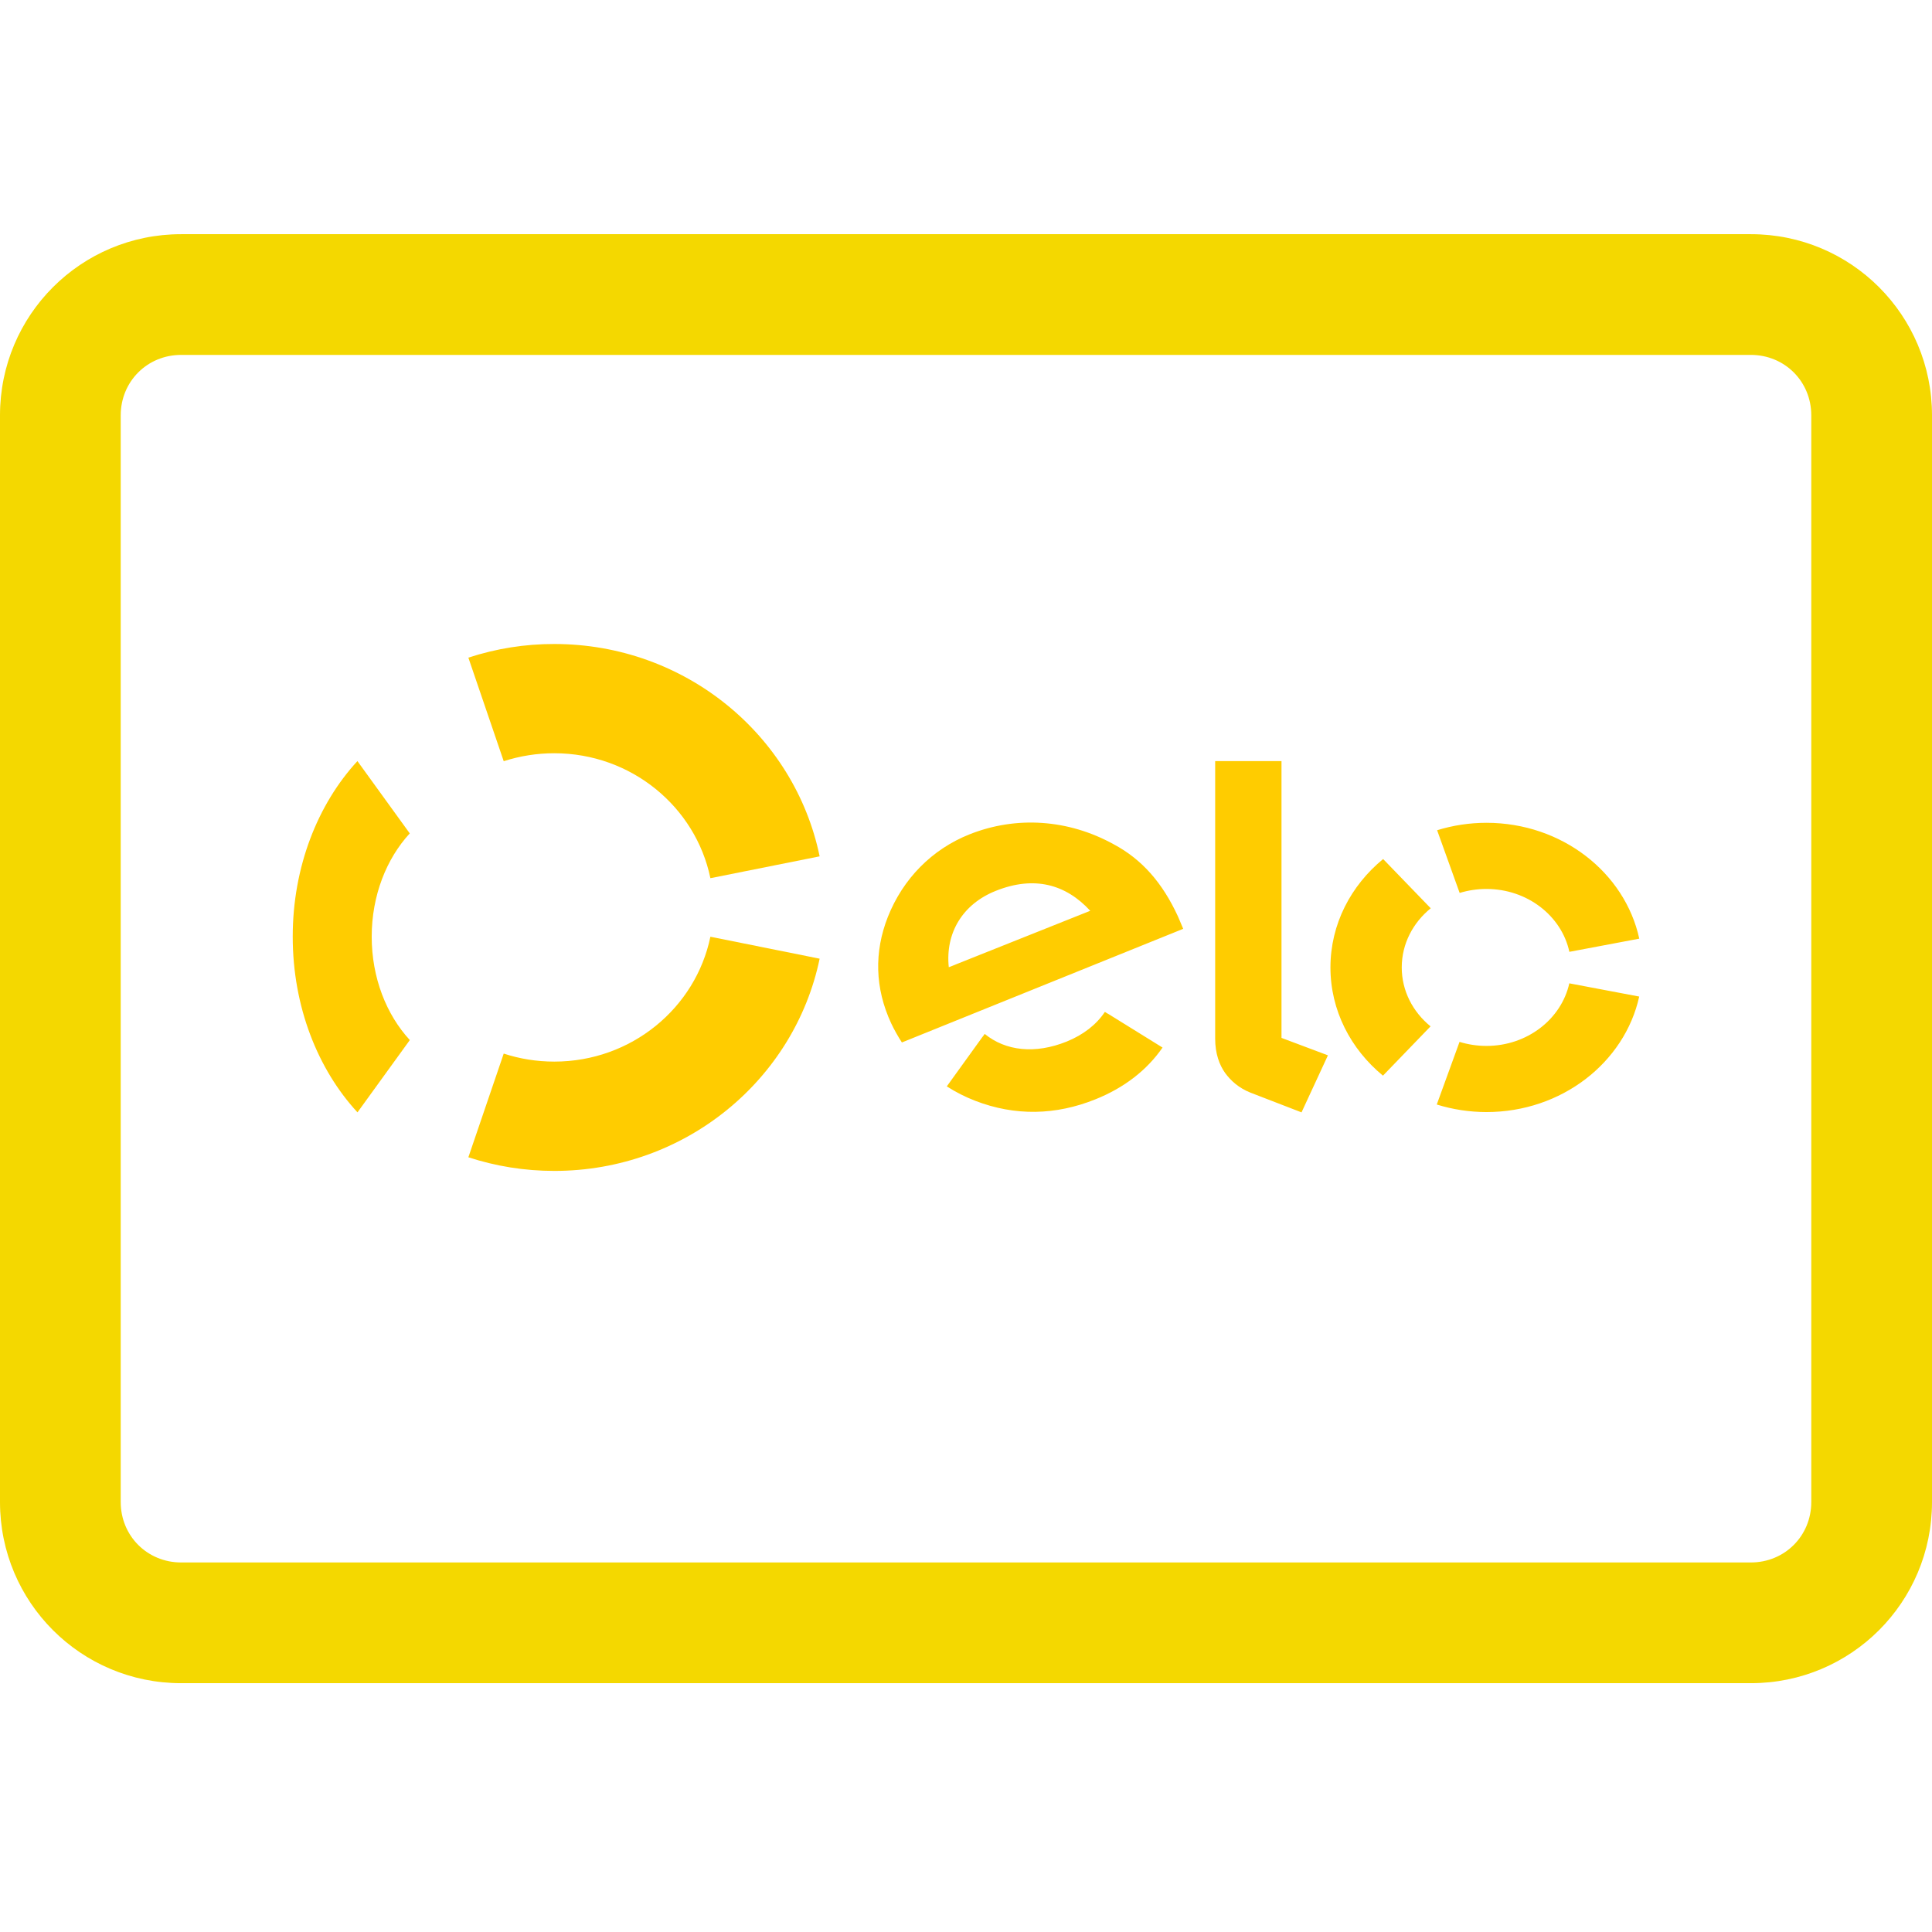
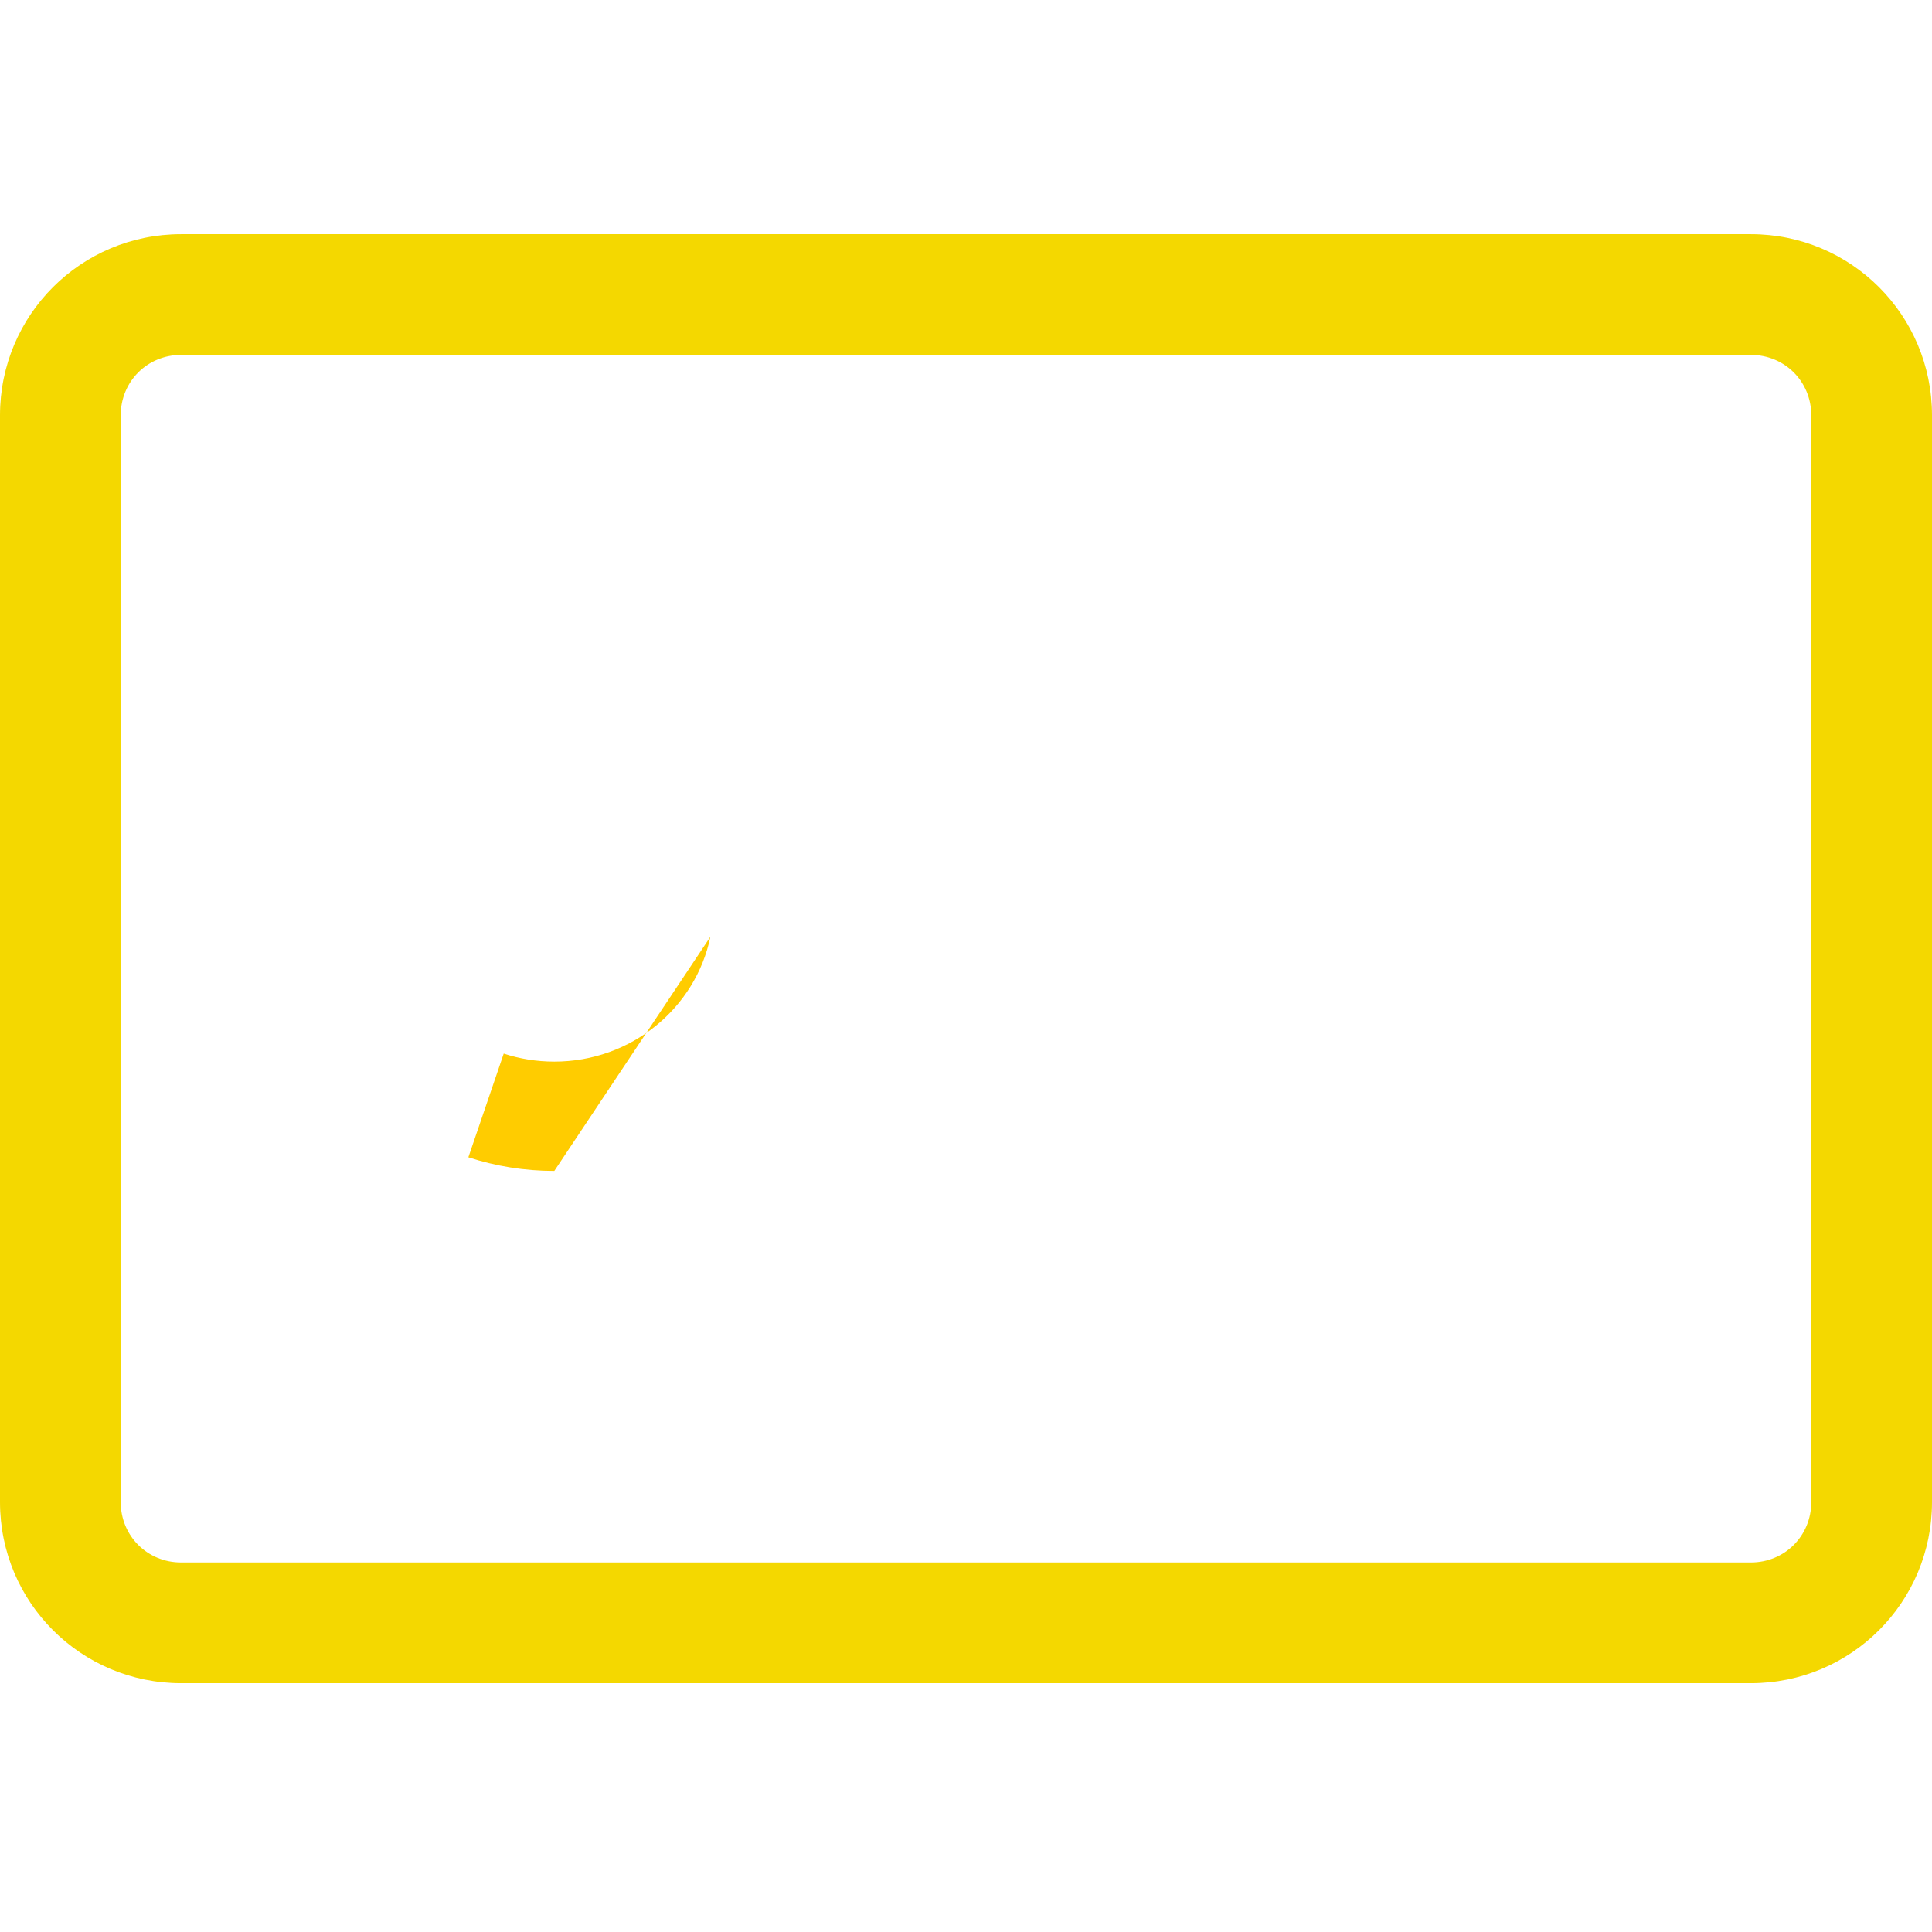
<svg xmlns="http://www.w3.org/2000/svg" width="33" height="33" viewBox="0 0 33 33" fill="none">
  <path d="M29.906 28.75H3.094C1.382 28.75 0 27.368 0 25.656V7.094C0 5.382 1.382 4 3.094 4H29.906C31.618 4 33 5.382 33 7.094V25.656C33 27.368 31.618 28.75 29.906 28.75ZM3.094 6.062C2.516 6.062 2.062 6.516 2.062 7.094V25.656C2.062 26.234 2.516 26.688 3.094 26.688H29.906C30.484 26.688 30.938 26.234 30.938 25.656V7.094C30.938 6.516 30.484 6.062 29.906 6.062H3.094Z" fill="#F4D800" />
-   <path d="M8.604 13.002C8.882 12.912 9.173 12.866 9.467 12.866C10.783 12.866 11.882 13.782 12.134 15L14 14.627C13.572 12.557 11.705 11 9.467 11C8.968 10.999 8.473 11.078 8 11.233L8.604 13.002Z" fill="#FFCC00" />
-   <path d="M6.106 19L7 17.765C6.601 17.333 6.349 16.702 6.349 15.999C6.349 15.297 6.601 14.667 6.999 14.235L6.105 13C5.428 13.734 5 14.806 5 15.999C5 17.194 5.428 18.266 6.106 19Z" fill="#FFCC00" />
-   <path d="M12.134 16C11.882 17.218 10.784 18.133 9.468 18.133C9.166 18.133 8.875 18.085 8.604 17.996L8 19.767C8.461 19.918 8.955 20 9.468 20C11.704 20 13.57 18.444 14 16.375L12.134 16Z" fill="#FFCC00" />
-   <path d="M15.405 17.806C15.348 17.72 15.269 17.581 15.222 17.479C14.943 16.879 14.93 16.258 15.165 15.662C15.424 15.008 15.919 14.507 16.558 14.252C17.361 13.932 18.249 13.995 19.019 14.419C19.508 14.679 19.855 15.08 20.118 15.648L20.142 15.704L20.188 15.813C20.195 15.831 20.203 15.848 20.21 15.865L15.405 17.806ZM17.01 15.216C16.439 15.443 16.145 15.939 16.206 16.521L18.622 15.557C18.206 15.104 17.666 14.954 17.01 15.216ZM19.857 17.893L18.923 17.314L18.922 17.315L18.872 17.284C18.728 17.501 18.503 17.676 18.219 17.791C17.679 18.008 17.178 17.952 16.819 17.66L16.786 17.707C16.785 17.706 16.785 17.706 16.785 17.706L16.172 18.556C16.324 18.654 16.488 18.737 16.659 18.803C17.336 19.064 18.029 19.052 18.711 18.777C19.205 18.579 19.593 18.276 19.857 17.893V17.893ZM21.889 13V17.728L22.682 18.026L22.231 19L21.356 18.662C21.16 18.583 21.026 18.463 20.925 18.326C20.828 18.188 20.756 17.997 20.756 17.741V13H21.889ZM23.943 16.523C23.943 16.121 24.135 15.76 24.438 15.514L23.625 14.673C23.073 15.126 22.726 15.786 22.725 16.522C22.724 17.258 23.071 17.92 23.622 18.373L24.435 17.531C24.133 17.285 23.942 16.925 23.943 16.523ZM25.388 17.865C25.228 17.865 25.073 17.84 24.93 17.796L24.541 18.866C24.814 18.951 25.099 18.994 25.387 18.995C26.674 18.996 27.75 18.149 27.999 17.022L26.805 16.796C26.669 17.407 26.086 17.866 25.388 17.865ZM25.391 14.054C25.104 14.054 24.819 14.097 24.547 14.181L24.932 15.252C25.08 15.207 25.234 15.184 25.39 15.184C26.09 15.184 26.674 15.646 26.806 16.258L28 16.033C27.754 14.905 26.68 14.055 25.391 14.054Z" fill="#FFCC00" />
+   <path d="M12.134 16C11.882 17.218 10.784 18.133 9.468 18.133C9.166 18.133 8.875 18.085 8.604 17.996L8 19.767C8.461 19.918 8.955 20 9.468 20L12.134 16Z" fill="#FFCC00" />
</svg>